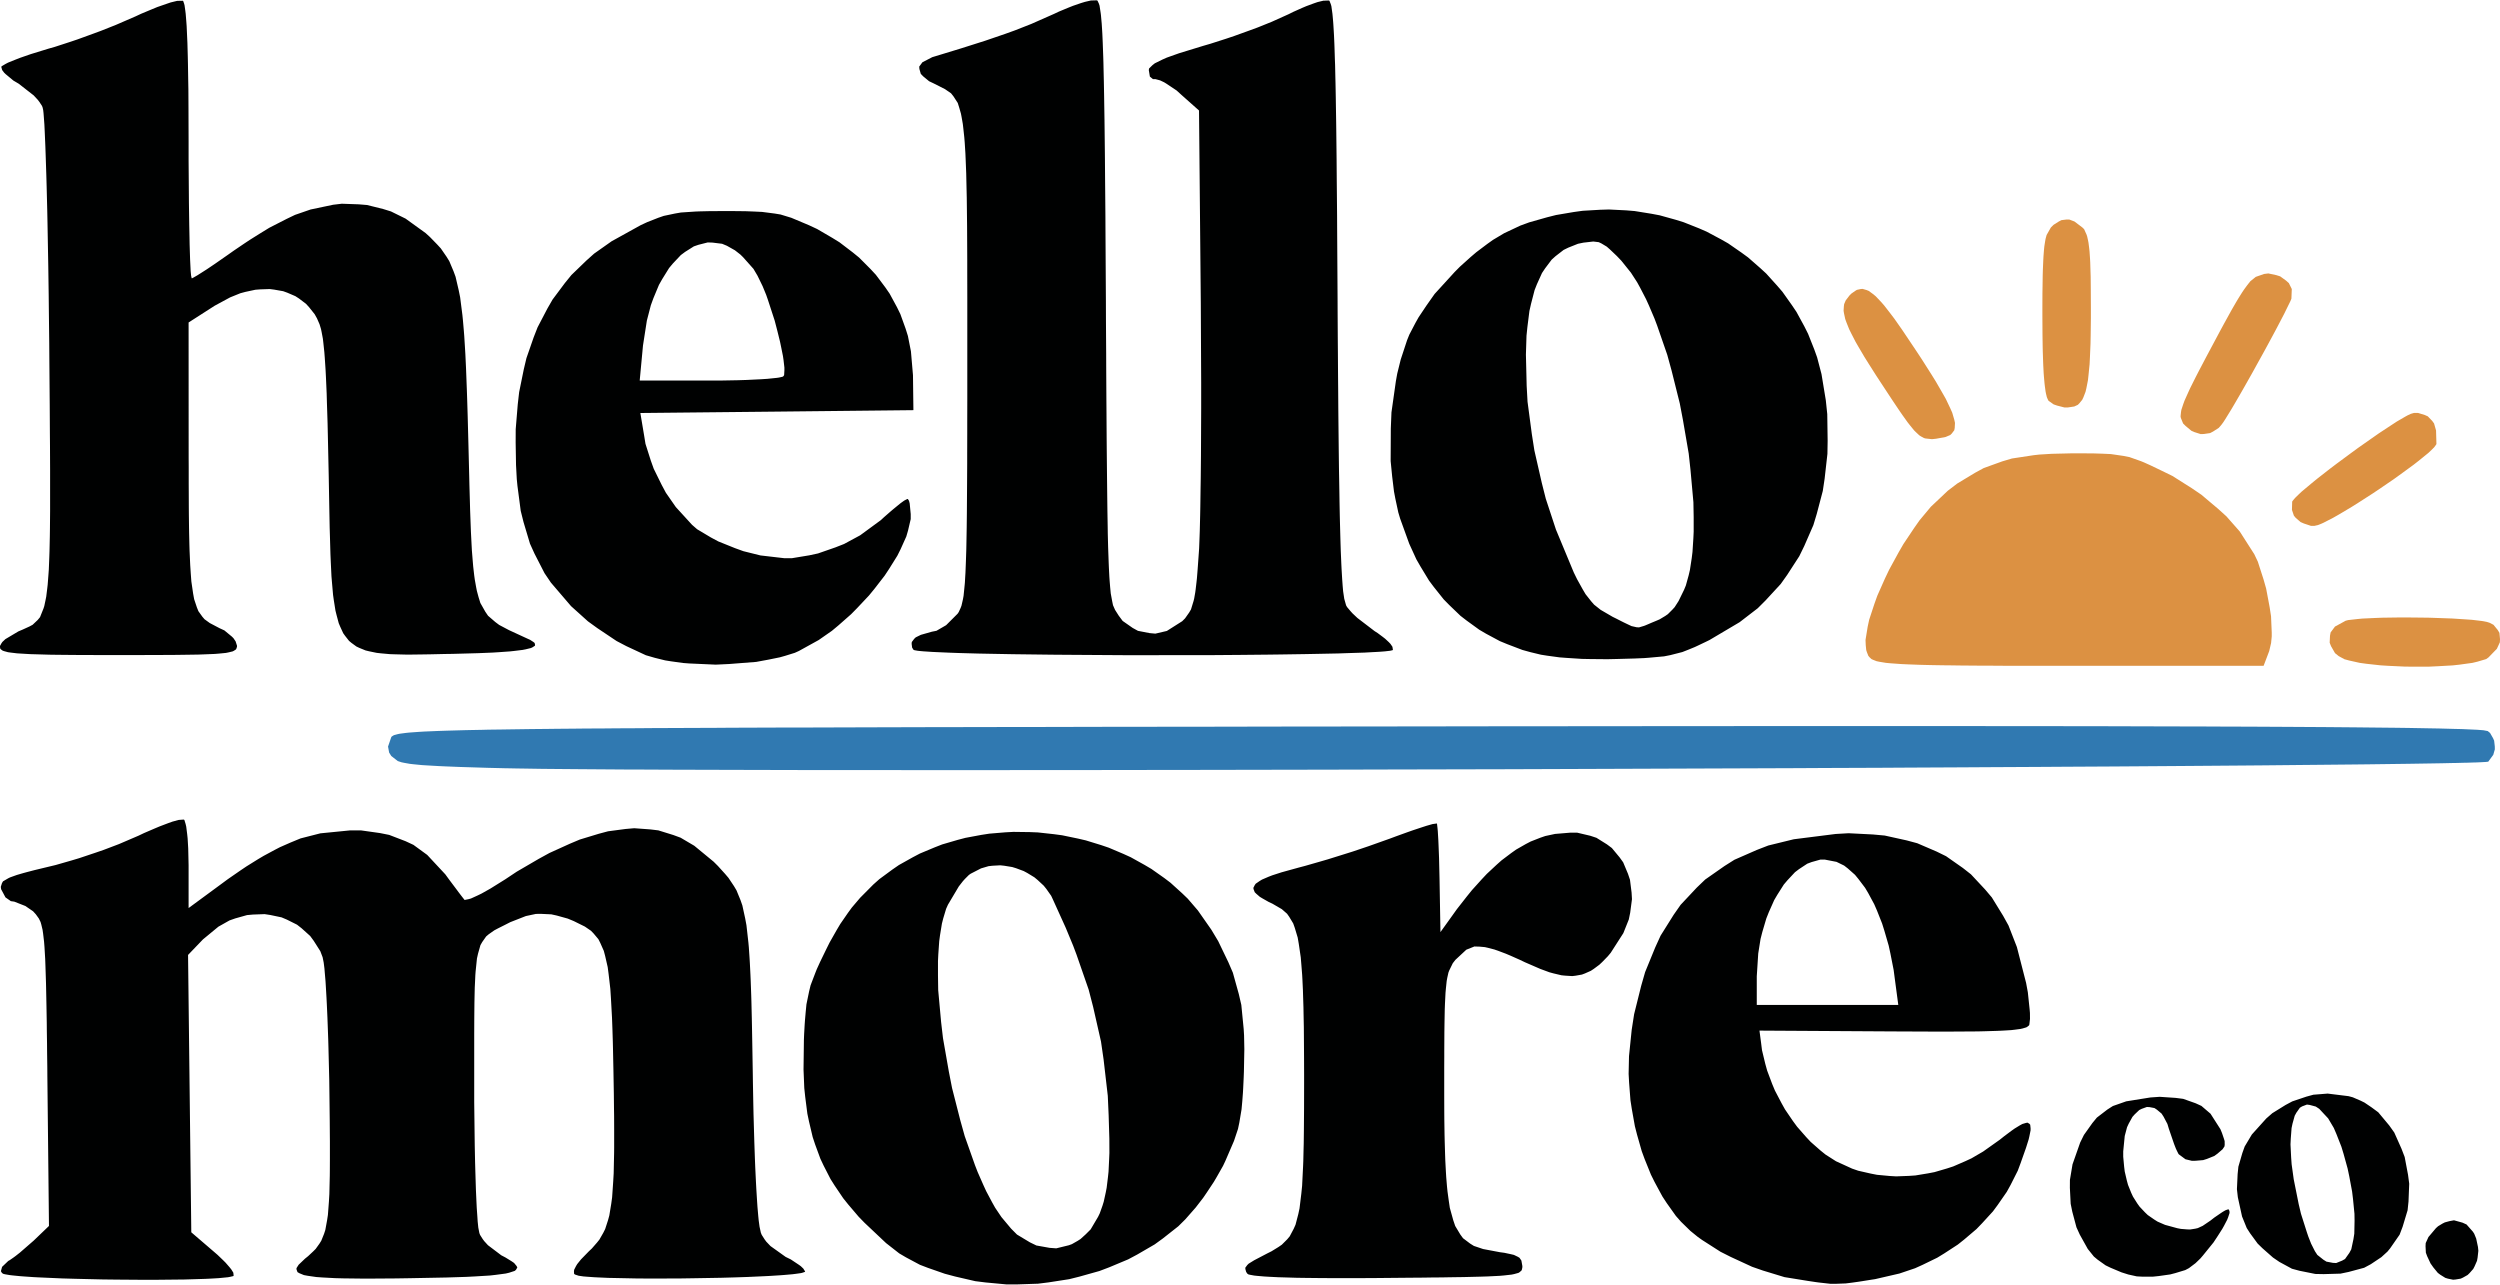
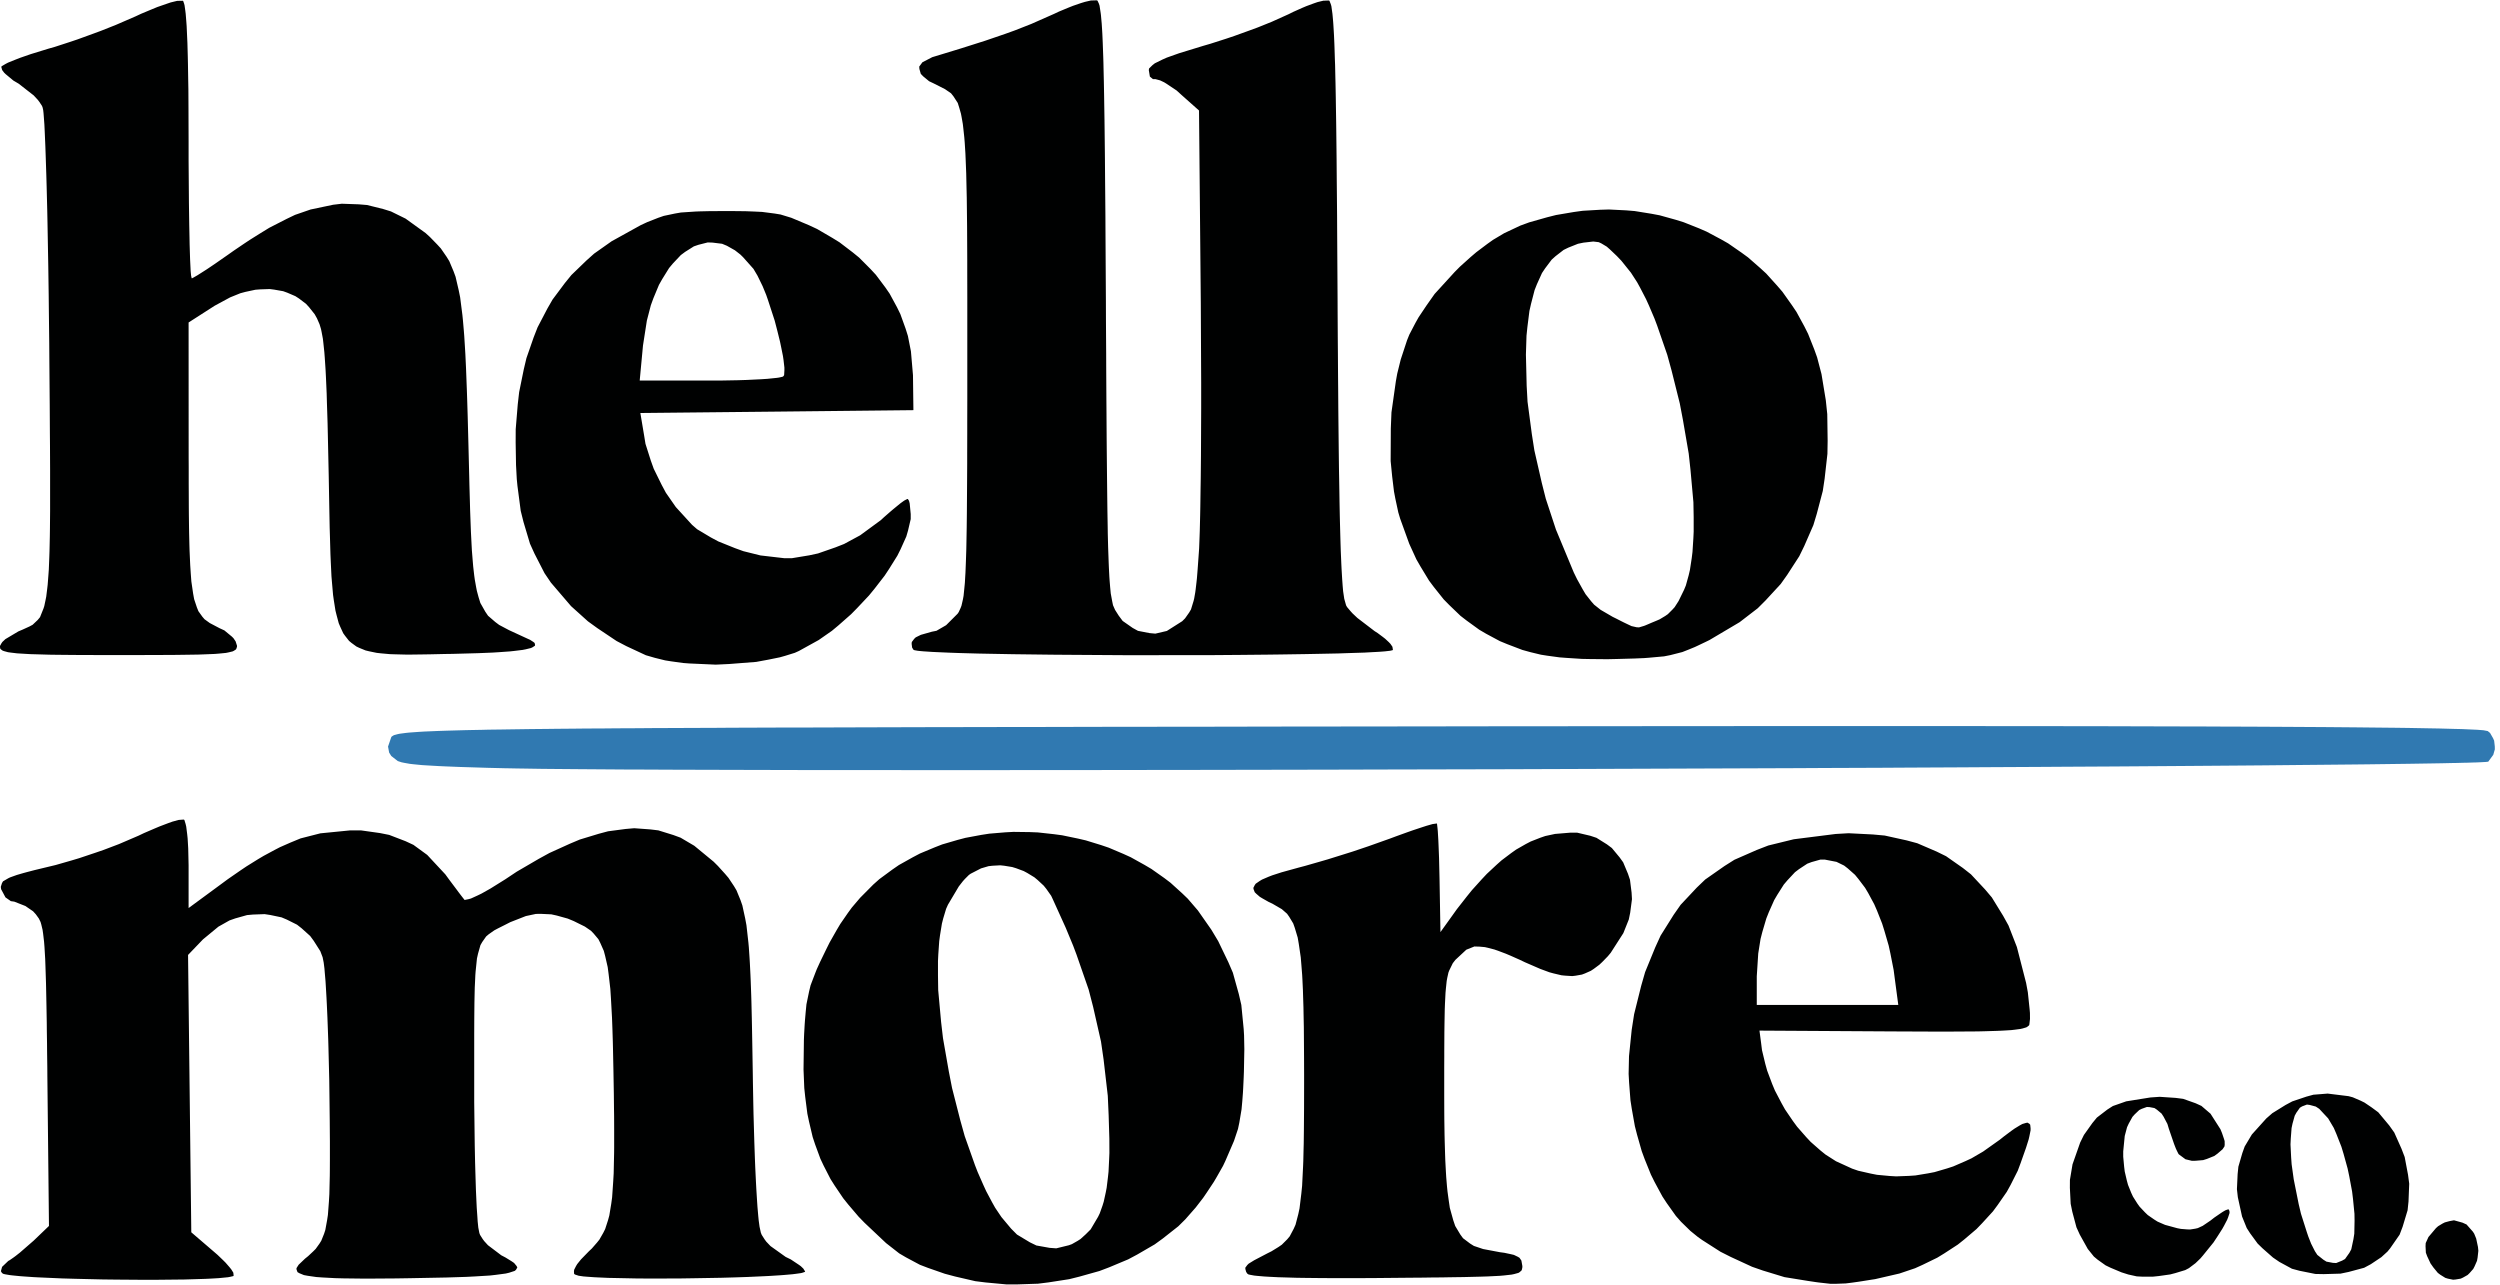
<svg xmlns="http://www.w3.org/2000/svg" viewBox="0 0 1584.268 813.842" height="814px" width="1584px">
  <g id="831aa109-f9a0-44a5-9556-27a7e47ea356">
    <g style="">
      <g id="831aa109-f9a0-44a5-9556-27a7e47ea356-child-0">
        <path stroke-linecap="round" d="M 192.10 155.89 L 193.60 155.95 L 196.60 156.28 L 198.09 156.48 L 201.03 157.09 L 202.49 157.43 L 205.35 158.31 L 206.76 158.79 L 209.49 159.95 L 210.83 160.56 L 213.40 161.99 L 214.67 162.74 L 217.05 164.42 L 218.21 165.30 L 220.36 167.25 L 221.40 168.25 L 223.29 170.45 L 225.79 174.03 L 227.06 176.15 L 228.94 180.06 L 229.78 182.01 L 230.88 185.97 L 231.35 188.00 L 231.79 192.50 L 231.86 193.68 L 231.91 196.22 L 231.83 200.38 L 231.79 201.47 L 231.70 203.38 L 231.65 204.29 L 231.53 205.88 L 231.39 207.41 L 230.98 209.86 L 230.73 211.04 L 229.99 213.26 L 228.38 217.00 L 227.96 217.89 L 226.84 219.87 L 226.26 220.86 L 224.93 222.87 L 224.26 223.85 L 222.88 225.64 L 220.95 227.84 L 219.66 229.12 L 216.77 231.40 L 215.27 232.49 L 212.02 234.38 L 210.35 235.27 L 206.82 236.75 L 205.03 237.43 L 201.29 238.48 L 199.41 238.95 L 195.55 239.55 L 193.62 239.79 L 189.72 239.92 L 187.77 239.92 L 183.90 239.56 L 181.98 239.32 L 178.23 238.45 L 176.32 237.94 L 173.20 236.85 L 171.71 236.28 L 169.13 234.90 L 167.87 234.16 L 165.42 232.24 L 161.45 228.49 L 160.35 227.36 L 158.41 225.08 L 157.48 223.92 L 155.88 221.55 L 155.12 220.35 L 153.84 217.85 L 153.24 216.58 L 152.26 213.91 L 151.81 212.55 L 151.13 209.67 L 150.82 208.20 L 150.42 205.06 L 150.25 203.45 L 150.11 200.01 L 150.18 194.47 L 150.22 193.45 L 150.32 191.67 L 150.38 190.82 L 150.51 189.33 L 150.65 187.89 L 151.14 185.51 L 151.42 184.35 L 152.32 181.99 L 152.57 181.36 L 153.19 180.00 L 154.31 177.69 L 154.94 176.42 L 156.26 174.09 L 156.93 172.96 L 158.35 170.90 L 159.08 169.90 L 160.62 168.09 L 163.06 165.63 L 164.18 164.63 L 166.58 162.86 L 167.81 162.01 L 170.40 160.56 L 171.71 159.87 L 174.46 158.72 L 175.84 158.18 L 178.71 157.34 L 180.15 156.96 L 183.10 156.41 L 184.58 156.18 L 187.58 155.93 L 189.08 155.85 M 348.55 156.33 L 350.74 156.53 L 354.81 157.43 L 356.78 157.96 L 360.38 159.51 L 362.13 160.37 L 365.25 162.56 L 366.75 163.74 L 369.37 166.55 L 370.62 168.03 L 372.72 171.45 L 373.71 173.24 L 375.27 177.25 L 376.98 183.92 L 377.30 185.65 L 377.63 188.79 L 377.69 189.49 L 377.70 190.60 L 377.58 191.65 L 377.52 191.80 L 377.21 192.05 L 377.01 192.17 L 376.33 192.37 L 375.94 192.46 L 374.81 192.61 L 374.18 192.68 L 372.49 192.78 L 371.56 192.82 L 369.22 192.89 L 367.96 192.92 L 364.86 192.94 L 363.21 192.95 L 359.26 192.95 L 352.27 192.92 L 327.50 192.77 L 327.81 195.13 L 327.97 196.41 L 328.58 198.95 L 328.93 200.21 L 329.86 202.69 L 330.37 203.91 L 331.60 206.26 L 332.24 207.41 L 333.71 209.57 L 334.48 210.62 L 336.15 212.53 L 337.00 213.44 L 338.83 215.05 L 339.76 215.80 L 341.70 217.04 L 344.69 218.41 L 345.82 218.80 L 348.14 219.33 L 349.31 219.56 L 351.67 219.78 L 352.86 219.85 L 355.24 219.76 L 356.43 219.68 L 358.79 219.29 L 359.98 219.06 L 362.30 218.38 L 363.46 218.00 L 365.72 217.02 L 366.84 216.50 L 369.00 215.24 L 372.11 213.03 L 372.90 212.40 L 374.22 211.41 L 374.84 210.97 L 375.82 210.37 L 376.28 210.12 L 376.95 209.92 L 377.24 209.87 L 377.60 210.09 L 377.74 210.26 L 377.81 210.91 L 377.81 211.29 L 377.59 212.39 L 377.45 212.99 L 376.96 214.55 L 375.95 217.41 L 375.43 218.80 L 374.10 221.44 L 373.39 222.73 L 371.70 225.17 L 370.82 226.36 L 368.81 228.56 L 367.77 229.64 L 365.49 231.58 L 364.31 232.52 L 361.78 234.17 L 360.49 234.96 L 357.76 236.29 L 356.37 236.92 L 353.47 237.90 L 348.97 238.94 L 348.06 239.08 L 346.56 239.32 L 345.85 239.43 L 344.64 239.60 L 343.50 239.74 L 341.63 239.81 L 340.68 239.81 L 338.54 239.57 L 337.94 239.49 L 336.54 239.28 L 335.79 239.16 L 334.00 238.87 L 332.15 238.57 L 328.15 237.35 L 326.14 236.65 L 322.18 234.82 L 320.26 233.85 L 316.86 231.67 L 316.07 231.11 L 314.68 229.98 L 312.94 228.28 L 311.99 227.20 L 310.29 224.81 L 309.48 223.57 L 308.04 220.90 L 307.36 219.53 L 306.19 216.63 L 305.65 215.16 L 304.78 212.09 L 304.38 210.53 L 303.81 207.33 L 303.56 205.72 L 303.31 202.45 L 303.22 200.81 L 303.29 197.52 L 303.79 192.62 L 304.24 189.72 L 305.55 184.45 L 306.28 181.90 L 308.15 177.33 L 309.15 175.13 L 311.58 171.25 L 312.87 169.40 L 315.86 166.21 L 317.43 164.70 L 321.00 162.20 L 322.85 161.03 L 327.00 159.21 L 329.14 158.38 L 333.87 157.22 L 341.63 156.24 L 344.04 156.10 M 35.22 153.64 L 35.45 154.40 L 35.56 154.87 L 35.74 156.29 L 35.82 157.06 L 35.93 158.93 L 36.00 162.06 L 36.00 170.00 L 42.03 165.56 L 43.26 164.65 L 45.57 163.05 L 46.71 162.28 L 48.86 160.94 L 49.92 160.31 L 51.94 159.22 L 52.94 158.70 L 54.87 157.85 L 56.78 157.06 L 60.45 156.12 L 66.00 155.57 L 67.97 155.57 L 71.52 156.07 L 73.22 156.41 L 76.26 157.58 L 77.72 158.26 L 80.28 160.13 L 83.64 163.74 L 84.39 164.77 L 85.80 166.65 L 86.11 167.07 L 86.62 167.74 L 87.12 168.38 L 87.22 168.50 L 87.95 168.35 L 88.39 168.23 L 89.66 167.65 L 90.36 167.31 L 92.01 166.38 L 94.75 164.67 L 96.90 163.24 L 100.96 160.87 L 102.96 159.77 L 106.75 158.05 L 108.60 157.27 L 112.12 156.20 L 113.84 155.74 L 117.09 155.31 L 118.69 155.17 L 121.69 155.39 L 123.17 155.57 L 125.94 156.43 L 127.30 156.93 L 129.84 158.43 L 133.43 161.39 L 134.23 162.19 L 135.56 163.66 L 136.18 164.39 L 137.20 165.92 L 137.67 166.71 L 138.42 168.54 L 138.76 169.52 L 139.28 171.91 L 139.52 173.20 L 139.88 176.41 L 139.96 177.28 L 140.09 179.21 L 140.15 180.21 L 140.26 182.42 L 140.31 183.57 L 140.40 186.11 L 140.44 187.43 L 140.51 190.33 L 140.54 191.82 L 140.60 195.10 L 140.69 200.50 L 140.72 202.54 L 140.79 206.39 L 140.83 208.28 L 140.93 211.79 L 140.98 213.51 L 141.09 216.65 L 141.15 218.16 L 141.28 220.88 L 141.35 222.18 L 141.49 224.43 L 141.56 225.49 L 141.71 227.23 L 141.79 228.03 L 141.95 229.21 L 142.19 230.31 L 142.35 230.71 L 142.89 231.56 L 143.20 231.98 L 143.98 232.80 L 146.79 234.81 L 147.75 235.28 L 149.28 236.30 L 149.61 236.54 L 150.07 236.98 L 150.39 237.50 L 150.40 237.58 L 149.95 237.74 L 149.65 237.82 L 148.65 237.96 L 148.09 238.03 L 146.62 238.16 L 145.83 238.22 L 143.96 238.34 L 142.99 238.39 L 140.81 238.49 L 139.69 238.54 L 137.29 238.62 L 134.84 238.69 L 129.58 238.78 L 126.95 238.82 L 121.81 238.83 L 119.32 238.82 L 114.93 238.73 L 113.91 238.71 L 112.13 238.63 L 111.28 238.59 L 109.90 238.49 L 109.27 238.44 L 108.38 238.31 L 107.68 238.08 L 107.53 237.93 L 107.51 237.45 L 107.55 237.19 L 107.90 236.50 L 108.12 236.14 L 108.82 235.27 L 110.26 233.79 L 110.83 233.25 L 111.78 232.16 L 112.23 231.60 L 112.96 230.32 L 113.30 229.64 L 113.83 228.00 L 114.07 227.12 L 114.43 224.93 L 114.59 223.76 L 114.79 220.85 L 114.88 219.30 L 114.96 215.50 L 114.97 214.49 L 114.97 212.26 L 114.97 211.12 L 114.96 208.61 L 114.94 207.32 L 114.91 204.50 L 114.83 199.92 L 114.80 198.54 L 114.75 196.02 L 114.72 194.79 L 114.65 192.54 L 114.57 190.36 L 114.37 186.73 L 114.26 185.03 L 113.94 182.26 L 113.77 180.97 L 113.30 178.91 L 113.05 177.96 L 112.39 176.47 L 112.04 175.78 L 111.15 174.72 L 110.68 174.23 L 109.53 173.44 L 107.47 172.42 L 106.36 171.96 L 104.31 171.39 L 103.31 171.17 L 101.40 171.08 L 100.45 171.09 L 98.58 171.49 L 95.70 172.62 L 94.82 173.07 L 93.39 173.79 L 92.73 174.14 L 91.68 174.88 L 91.21 175.28 L 90.49 176.31 L 90.16 176.88 L 89.71 178.47 L 89.51 179.36 L 89.26 181.78 L 89.21 182.45 L 89.14 183.99 L 89.10 184.79 L 89.06 186.63 L 89.04 187.59 L 89.02 189.76 L 89.01 190.89 L 89.00 193.43 L 89.00 194.75 L 89.00 197.69 L 89.00 202.59 L 89.00 206.07 L 89.08 212.60 L 89.10 214.18 L 89.16 217.13 L 89.20 218.57 L 89.28 221.18 L 89.32 222.44 L 89.42 224.65 L 89.47 225.69 L 89.59 227.41 L 89.64 228.21 L 89.76 229.37 L 89.96 230.39 L 90.09 230.73 L 90.57 231.49 L 90.85 231.87 L 91.55 232.64 L 94.02 234.51 L 94.80 234.92 L 95.92 235.61 L 96.40 235.94 L 96.86 236.50 L 97.00 236.77 L 96.75 237.21 L 96.52 237.41 L 95.48 237.75 L 94.85 237.90 L 92.97 238.15 L 91.91 238.27 L 89.11 238.44 L 87.59 238.52 L 83.82 238.64 L 76.99 238.77 L 74.44 238.81 L 70.12 238.84 L 68.09 238.84 L 64.77 238.80 L 63.22 238.76 L 60.80 238.63 L 59.69 238.55 L 58.10 238.32 L 57.40 238.19 L 56.55 237.84 L 56.21 237.64 L 56.03 237.16 L 56.02 236.90 L 56.42 236.27 L 57.60 235.14 L 58.18 234.67 L 59.13 233.78 L 59.58 233.33 L 60.29 232.34 L 60.62 231.81 L 61.14 230.52 L 61.37 229.81 L 61.70 228.00 L 61.85 227.02 L 62.04 224.51 L 62.12 223.15 L 62.20 219.73 L 62.21 218.81 L 62.22 216.77 L 62.22 215.71 L 62.22 213.37 L 62.21 212.17 L 62.19 209.51 L 62.14 205.14 L 62.10 201.92 L 61.95 195.86 L 61.91 194.39 L 61.81 191.65 L 61.76 190.31 L 61.65 187.86 L 61.59 186.68 L 61.47 184.61 L 61.41 183.63 L 61.27 182.00 L 61.21 181.25 L 61.07 180.14 L 60.87 179.14 L 60.44 178.01 L 59.22 176.09 L 58.56 175.19 L 56.96 173.75 L 56.12 173.09 L 54.22 172.14 L 53.25 171.73 L 51.16 171.29 L 50.11 171.13 L 47.93 171.21 L 46.84 171.31 L 44.67 171.92 L 43.59 172.30 L 41.53 173.46 L 38.66 175.83 L 35.90 178.71 L 36.50 230.24 L 40.78 233.92 L 41.37 234.43 L 42.39 235.41 L 42.86 235.88 L 43.60 236.73 L 43.92 237.13 L 44.30 237.74 L 44.36 238.30 L 44.28 238.38 L 43.68 238.52 L 43.31 238.59 L 42.18 238.70 L 41.56 238.76 L 39.99 238.85 L 39.16 238.89 L 37.22 238.95 L 35.21 239.01 L 30.41 239.06 L 27.94 239.07 L 22.70 239.03 L 20.07 239.00 L 15.00 238.88 L 12.54 238.81 L 8.26 238.62 L 7.27 238.57 L 5.54 238.45 L 4.73 238.39 L 3.41 238.26 L 2.81 238.19 L 1.99 238.05 L 1.64 237.97 L 1.38 237.81 L 1.17 237.47 L 1.39 236.66 L 2.54 235.56 L 2.80 235.42 L 3.49 234.94 L 3.86 234.67 L 4.70 234.01 L 7.26 231.78 L 10.09 229.06 L 9.79 201.14 L 9.78 199.54 L 9.74 196.61 L 9.73 195.19 L 9.69 192.59 L 9.68 191.33 L 9.64 189.04 L 9.62 187.93 L 9.58 185.93 L 9.54 184.00 L 9.44 180.92 L 9.39 179.49 L 9.26 177.27 L 9.18 176.25 L 9.00 174.73 L 8.90 174.04 L 8.66 173.04 L 8.53 172.59 L 8.21 171.94 L 7.65 171.16 L 7.14 170.60 L 5.71 169.62 L 3.65 168.81 L 3.02 168.72 L 2.02 168.02 L 1.21 166.50 L 1.15 166.06 L 1.37 165.37 L 1.56 165.04 L 2.55 164.46 L 2.86 164.31 L 3.69 164.01 L 4.14 163.85 L 5.27 163.52 L 5.89 163.35 L 7.38 162.96 L 10.07 162.31 L 11.32 162.01 L 14.21 161.18 L 15.68 160.74 L 18.72 159.72 L 20.23 159.20 L 23.07 158.12 L 26.70 156.56 L 27.73 156.07 L 29.68 155.23 L 30.63 154.83 L 32.26 154.21 L 33.02 153.94 L 34.16 153.63 L 35.10 153.56 M 457.96 228.45 L 458.71 228.79 L 459.88 230.12 L 460.13 230.50 L 460.50 231.41 L 460.83 232.97 L 460.90 233.68 L 460.76 234.94 L 460.65 235.54 L 460.20 236.57 L 459.95 237.05 L 459.27 237.82 L 458.91 238.17 L 458.06 238.65 L 457.63 238.85 L 456.68 239.01 L 456.21 239.05 L 455.24 238.85 L 454.76 238.70 L 453.83 238.12 L 453.38 237.78 L 452.56 236.78 L 452.03 236.03 L 451.40 234.68 L 451.16 234.03 L 451.10 232.83 L 451.13 232.24 L 451.64 231.12 L 453.03 229.47 L 453.43 229.11 L 454.26 228.61 L 454.68 228.40 L 455.53 228.17 L 456.38 228.01 M 267.66 154.33 L 267.76 155.20 L 267.81 155.74 L 267.91 157.44 L 267.95 158.37 L 268.04 160.67 L 268.13 164.55 L 268.30 174.47 L 270.40 171.54 L 271.35 170.21 L 273.22 167.82 L 274.15 166.67 L 275.99 164.63 L 276.91 163.65 L 278.73 161.95 L 279.64 161.14 L 281.44 159.78 L 282.34 159.14 L 284.14 158.11 L 285.04 157.64 L 286.85 156.93 L 287.75 156.62 L 289.57 156.23 L 292.33 156.00 L 293.69 156.00 L 296.10 156.57 L 297.25 156.95 L 299.20 158.17 L 300.11 158.85 L 301.55 160.59 L 302.21 161.51 L 303.10 163.64 L 303.47 164.74 L 303.77 167.13 L 303.84 168.35 L 303.51 170.87 L 303.25 172.13 L 302.24 174.66 L 299.90 178.31 L 299.36 178.96 L 298.32 180.03 L 297.79 180.53 L 296.74 181.31 L 296.21 181.66 L 295.11 182.15 L 294.55 182.36 L 293.37 182.57 L 292.76 182.64 L 291.44 182.56 L 290.76 182.49 L 289.28 182.14 L 288.51 181.93 L 286.81 181.30 L 283.98 180.07 L 282.99 179.60 L 281.26 178.83 L 280.43 178.48 L 279.00 177.94 L 278.31 177.70 L 277.12 177.39 L 276.55 177.26 L 275.56 177.17 L 274.60 177.14 L 273.10 177.74 L 271.07 179.63 L 270.59 180.25 L 269.93 181.60 L 269.78 181.99 L 269.56 182.99 L 269.46 183.54 L 269.31 184.97 L 269.24 185.75 L 269.14 187.75 L 269.10 188.83 L 269.05 191.56 L 269.03 193.02 L 269.01 196.62 L 269.01 197.58 L 269.00 199.70 L 269.00 203.17 L 269.00 204.82 L 269.01 207.86 L 269.02 209.33 L 269.06 212.03 L 269.09 213.34 L 269.16 215.72 L 269.20 216.88 L 269.31 218.96 L 269.37 219.97 L 269.52 221.78 L 269.61 222.65 L 269.82 224.20 L 270.04 225.70 L 270.68 228.01 L 271.04 229.07 L 271.98 230.64 L 272.49 231.34 L 273.80 232.33 L 274.50 232.77 L 276.22 233.35 L 279.34 233.94 L 280.16 234.05 L 281.38 234.31 L 281.93 234.44 L 282.66 234.79 L 282.97 234.98 L 283.32 235.49 L 283.50 236.50 L 283.50 236.74 L 283.42 237.14 L 283.35 237.33 L 283.00 237.64 L 282.78 237.78 L 281.98 238.00 L 281.50 238.10 L 280.07 238.26 L 279.26 238.33 L 277.02 238.44 L 275.78 238.48 L 272.55 238.56 L 271.68 238.57 L 269.70 238.60 L 268.68 238.62 L 266.40 238.64 L 265.22 238.66 L 262.61 238.68 L 258.29 238.72 L 256.22 238.74 L 252.44 238.76 L 250.61 238.76 L 247.32 238.75 L 245.74 238.74 L 242.94 238.71 L 241.61 238.69 L 239.31 238.62 L 238.23 238.59 L 236.44 238.50 L 235.61 238.45 L 234.33 238.34 L 233.75 238.28 L 232.99 238.14 L 232.68 238.07 L 232.44 237.90 L 232.24 237.58 L 232.10 237.07 L 232.09 236.82 L 232.45 236.33 L 232.71 236.07 L 233.73 235.44 L 236.17 234.16 L 236.95 233.77 L 238.25 232.97 L 238.87 232.54 L 239.87 231.54 L 240.33 230.99 L 241.07 229.59 L 241.41 228.83 L 241.92 226.87 L 242.15 225.80 L 242.48 223.09 L 242.63 221.62 L 242.81 217.98 L 242.85 217.00 L 242.90 214.84 L 242.93 213.73 L 242.96 211.27 L 242.97 210.01 L 242.99 207.23 L 243.00 202.69 L 243.00 200.99 L 242.99 197.85 L 242.98 196.33 L 242.96 193.53 L 242.95 192.17 L 242.90 189.69 L 242.88 188.49 L 242.81 186.31 L 242.78 185.25 L 242.69 183.34 L 242.64 182.42 L 242.51 180.76 L 242.38 179.17 L 242.01 176.64 L 241.81 175.48 L 241.27 173.68 L 240.98 172.86 L 240.24 171.63 L 239.84 171.06 L 238.87 170.21 L 237.12 169.19 L 236.40 168.85 L 235.29 168.22 L 234.79 167.92 L 234.12 167.34 L 233.84 167.06 L 233.63 166.52 L 233.58 166.26 L 233.84 165.74 L 234.02 165.48 L 234.76 164.97 L 235.19 164.71 L 236.42 164.18 L 237.09 163.92 L 238.82 163.36 L 242.00 162.48 L 243.17 162.17 L 245.96 161.37 L 247.40 160.95 L 250.47 159.99 L 252.00 159.51 L 254.96 158.51 L 258.89 157.11 L 260.04 156.68 L 262.17 155.91 L 263.19 155.55 L 264.91 154.98 L 265.71 154.72 L 266.83 154.40 L 267.62 154.29 M 404.73 205.27 L 406.13 205.45 L 408.44 206.27 L 409.51 206.76 L 411.20 208.21 L 413.04 211.09 L 413.33 211.80 L 413.68 212.83 L 413.82 213.29 L 413.83 213.97 L 413.79 214.28 L 413.44 214.81 L 412.49 215.63 L 411.90 216.06 L 410.53 216.61 L 409.83 216.83 L 408.42 216.95 L 407.74 216.96 L 406.55 216.67 L 405.31 215.75 L 405.20 215.58 L 404.91 214.99 L 404.76 214.66 L 404.44 213.84 L 403.47 211.01 L 403.20 210.11 L 402.50 208.78 L 402.12 208.19 L 401.25 207.46 L 400.80 207.16 L 399.86 206.98 L 399.38 206.96 L 398.44 207.30 L 397.97 207.53 L 397.12 208.34 L 396.71 208.80 L 396.02 210.05 L 395.71 210.72 L 395.28 212.35 L 395.00 215.20 L 395.00 216.20 L 395.17 218.05 L 395.28 218.95 L 395.67 220.62 L 395.89 221.43 L 396.48 222.90 L 396.81 223.61 L 397.61 224.88 L 398.04 225.48 L 399.04 226.54 L 399.56 227.04 L 400.76 227.87 L 401.38 228.26 L 402.76 228.86 L 405.03 229.48 L 405.71 229.61 L 406.85 229.70 L 407.40 229.72 L 408.37 229.57 L 408.84 229.46 L 409.75 229.04 L 411.18 228.07 L 411.91 227.50 L 413.21 226.61 L 413.50 226.42 L 413.95 226.16 L 414.38 226.00 L 414.61 226.00 L 414.73 226.40 L 414.73 226.66 L 414.46 227.48 L 414.28 227.93 L 413.70 229.04 L 413.38 229.61 L 412.58 230.87 L 411.75 232.13 L 409.80 234.54 L 409.33 235.09 L 408.41 235.98 L 407.19 236.90 L 406.51 237.26 L 404.67 237.82 L 403.71 238.07 L 401.59 238.37 L 400.53 238.48 L 398.49 238.48 L 397.52 238.43 L 395.94 238.08 L 394.68 237.68 L 392.66 236.83 L 391.73 236.38 L 390.24 235.32 L 389.55 234.74 L 388.42 233.33 L 386.94 230.67 L 386.32 229.31 L 385.55 226.42 L 385.25 224.95 L 385.10 221.98 L 385.11 220.50 L 385.59 217.62 L 387.01 213.57 L 387.71 212.15 L 389.28 209.94 L 390.11 208.93 L 392.05 207.44 L 393.08 206.78 L 395.56 205.91 L 400.04 205.19 L 401.77 205.07 M 436.82 204.95 L 437.60 205.16 L 439.06 205.79 L 439.77 206.14 L 441.07 207.02 L 442.33 207.95 L 444.37 210.40 L 445.30 211.71 L 446.64 214.72 L 447.23 216.26 L 447.85 219.55 L 448.07 221.21 L 447.94 224.51 L 447.77 226.15 L 446.85 229.20 L 446.29 230.68 L 444.53 233.22 L 444.04 233.82 L 442.90 234.86 L 440.94 236.17 L 439.71 236.83 L 436.81 237.61 L 435.32 237.92 L 432.20 238.01 L 430.65 237.98 L 427.72 237.39 L 426.31 237.01 L 423.99 235.75 L 422.79 234.93 L 420.84 233.21 L 419.94 232.33 L 418.55 230.43 L 417.92 229.45 L 417.05 227.30 L 416.27 223.73 L 416.10 222.23 L 416.23 219.42 L 416.37 218.05 L 417.10 215.53 L 417.54 214.30 L 418.87 212.07 L 421.55 209.09 L 422.67 208.11 L 425.12 206.59 L 426.37 205.92 L 428.98 205.04 L 430.29 204.68 L 432.94 204.47 M 428.19 206.85 L 427.78 207.10 L 427.12 208.04 L 426.82 208.59 L 426.41 210.07 L 426.24 210.88 L 426.09 212.86 L 426.04 213.91 L 426.16 216.33 L 426.25 217.59 L 426.64 220.40 L 427.56 225.00 L 427.98 226.78 L 429.08 230.24 L 429.35 231.04 L 429.87 232.36 L 430.57 233.75 L 431.02 234.44 L 432.14 235.33 L 432.71 235.69 L 433.92 235.92 L 434.52 235.95 L 435.63 235.50 L 436.16 235.20 L 436.96 234.07 L 437.32 233.40 L 437.72 231.52 L 437.88 230.50 L 437.93 228.07 L 437.91 226.80 L 437.64 224.05 L 437.47 222.65 L 436.94 219.81 L 436.64 218.39 L 435.89 215.67 L 435.49 214.35 L 434.56 211.98 L 434.08 210.86 L 433.03 209.08 L 431.37 207.30 L 430.73 206.88 L 429.61 206.58 L 429.09 206.51 M 185.16 162.14 L 184.44 162.22 L 183.05 162.63 L 181.11 163.63 L 180.79 163.86 L 180.06 164.59 L 179.69 165.00 L 178.92 165.99 L 176.91 169.38 L 176.57 170.14 L 176.03 171.94 L 175.79 172.89 L 175.44 175.04 L 175.29 176.15 L 175.12 178.59 L 175.06 179.84 L 175.06 182.51 L 175.10 185.24 L 175.64 191.17 L 175.99 194.18 L 177.07 200.35 L 177.67 203.43 L 179.20 209.43 L 180.02 212.37 L 181.92 217.75 L 182.42 219.04 L 183.47 221.43 L 184.00 222.59 L 185.11 224.68 L 185.67 225.68 L 186.84 227.42 L 188.63 229.56 L 189.72 230.66 L 192.11 232.10 L 193.32 232.69 L 195.78 233.13 L 197.01 233.22 L 199.34 232.65 L 199.91 232.44 L 200.98 231.83 L 201.51 231.49 L 202.48 230.61 L 203.39 229.70 L 204.77 227.36 L 205.08 226.72 L 205.59 225.29 L 205.82 224.54 L 206.19 222.85 L 206.36 221.97 L 206.60 220.00 L 206.71 218.97 L 206.82 216.69 L 206.87 215.50 L 206.86 212.87 L 206.73 208.50 L 206.57 204.88 L 205.79 198.12 L 205.31 194.80 L 203.85 188.36 L 203.02 185.15 L 200.77 178.66 L 200.15 177.01 L 198.76 173.65 L 196.41 168.46 L 196.07 167.73 L 195.17 166.45 L 194.68 165.84 L 193.55 164.79 L 192.95 164.29 L 191.64 163.49 L 190.97 163.13 L 189.55 162.60 L 188.83 162.38 L 187.36 162.14 L 186.62 162.06 M 338.80 161.00 L 337.17 161.46 L 336.37 161.76 L 334.84 162.77 L 334.09 163.34 L 332.70 164.83 L 332.02 165.63 L 330.81 167.54 L 330.23 168.53 L 329.23 170.78 L 328.77 171.94 L 328.03 174.45 L 327.70 175.74 L 327.27 178.45 L 327.00 182.68 L 327.00 188.00 L 353.26 188.00 L 352.61 183.12 L 352.40 181.51 L 351.80 178.46 L 351.48 176.98 L 350.68 174.22 L 350.26 172.88 L 349.30 170.45 L 348.79 169.28 L 347.68 167.22 L 347.10 166.24 L 345.86 164.60 L 345.23 163.83 L 343.89 162.64 L 343.21 162.11 L 341.80 161.42 L 339.63 161.00 M 138.47 40.53 L 139.37 40.54 L 140.93 40.60 L 142.42 40.67 L 144.74 40.97 L 145.84 41.15 L 147.84 41.76 L 151.12 43.14 L 152.64 43.85 L 155.43 45.48 L 156.79 46.32 L 159.24 48.19 L 160.43 49.16 L 162.53 51.27 L 163.53 52.35 L 165.27 54.67 L 166.09 55.86 L 167.45 58.37 L 168.08 59.66 L 169.05 62.35 L 169.48 63.72 L 170.04 66.57 L 170.42 71.00 L 170.50 77.50 L 145.17 77.77 L 119.83 78.03 L 120.54 82.27 L 120.78 83.75 L 121.76 86.84 L 122.31 88.38 L 123.79 91.39 L 124.57 92.85 L 126.41 95.50 L 129.42 98.80 L 130.36 99.62 L 132.92 101.15 L 134.28 101.88 L 137.38 103.13 L 138.95 103.70 L 142.12 104.49 L 146.50 105.00 L 147.98 105.00 L 151.18 104.47 L 152.80 104.12 L 156.04 102.99 L 157.64 102.36 L 160.62 100.75 L 164.46 97.93 L 165.04 97.39 L 166.16 96.41 L 166.71 95.94 L 167.66 95.16 L 168.10 94.80 L 168.78 94.31 L 169.36 94.00 L 169.45 94.00 L 169.61 94.22 L 169.69 94.36 L 169.81 94.82 L 170.00 96.80 L 170.00 97.74 L 169.50 99.88 L 169.18 100.98 L 168.12 103.34 L 167.52 104.54 L 165.98 107.01 L 165.16 108.25 L 163.25 110.72 L 162.25 111.94 L 160.06 114.27 L 158.94 115.41 L 156.57 117.50 L 155.37 118.50 L 152.92 120.21 L 149.25 122.24 L 148.50 122.58 L 146.67 123.15 L 145.71 123.42 L 143.55 123.86 L 141.33 124.27 L 136.34 124.66 L 133.83 124.78 L 128.91 124.56 L 127.72 124.47 L 125.51 124.16 L 124.44 123.99 L 122.54 123.52 L 120.85 123.03 L 117.23 121.34 L 115.42 120.39 L 111.84 117.99 L 110.10 116.73 L 106.97 113.91 L 103.24 109.55 L 102.05 107.79 L 100.19 104.16 L 99.35 102.31 L 98.15 98.29 L 97.63 96.21 L 97.02 91.54 L 96.90 90.31 L 96.76 87.70 L 96.69 83.50 L 96.70 81.04 L 97.08 76.42 L 97.34 74.15 L 98.20 69.91 L 98.69 67.84 L 100.03 63.98 L 100.76 62.11 L 102.57 58.64 L 103.54 56.95 L 105.83 53.88 L 107.04 52.39 L 109.81 49.71 L 111.25 48.42 L 114.49 46.13 L 119.88 43.14 L 121.10 42.57 L 123.16 41.76 L 124.17 41.41 L 126.26 40.97 L 127.36 40.78 L 130.07 40.60 L 130.82 40.57 L 132.53 40.53 L 135.50 40.51 L 136.59 40.51 M 302.76 40.38 L 304.34 40.51 L 307.44 41.01 L 308.98 41.30 L 311.96 42.13 L 313.44 42.59 L 316.28 43.72 L 317.68 44.33 L 320.36 45.76 L 321.68 46.51 L 324.16 48.23 L 325.38 49.12 L 327.64 51.10 L 328.75 52.12 L 330.77 54.36 L 331.76 55.51 L 333.51 57.98 L 334.36 59.24 L 335.83 61.94 L 336.52 63.32 L 337.67 66.22 L 338.20 67.70 L 339.01 70.80 L 339.81 75.66 L 340.08 78.24 L 340.15 83.19 L 340.11 85.62 L 339.59 90.24 L 339.25 92.51 L 338.13 96.77 L 337.50 98.86 L 335.81 102.74 L 334.89 104.63 L 332.64 108.11 L 331.44 109.80 L 328.64 112.84 L 327.17 114.31 L 323.82 116.89 L 318.22 120.21 L 317.46 120.58 L 316.14 121.21 L 315.50 121.51 L 314.33 121.99 L 313.19 122.44 L 310.96 123.01 L 309.80 123.24 L 306.93 123.50 L 306.14 123.56 L 304.29 123.64 L 301.04 123.73 L 299.28 123.77 L 296.08 123.74 L 294.54 123.71 L 291.76 123.53 L 290.42 123.43 L 288.07 123.11 L 286.94 122.93 L 285.00 122.46 L 283.51 122.05 L 280.71 120.98 L 279.33 120.41 L 276.76 119.03 L 275.50 118.29 L 273.16 116.59 L 272.02 115.71 L 269.93 113.70 L 268.91 112.66 L 267.07 110.35 L 266.18 109.16 L 264.60 106.55 L 263.83 105.21 L 262.51 102.32 L 260.83 97.67 L 260.48 96.50 L 259.93 93.94 L 259.68 92.62 L 259.34 89.81 L 259.06 86.96 L 259.09 80.92 L 259.21 77.91 L 260.03 72.11 L 260.28 70.72 L 260.93 68.09 L 262.11 64.50 L 262.53 63.46 L 263.65 61.31 L 264.25 60.24 L 265.70 58.07 L 267.22 55.91 L 270.94 51.83 L 271.91 50.85 L 273.93 49.03 L 274.95 48.16 L 277.02 46.60 L 278.06 45.86 L 280.12 44.63 L 283.11 43.22 L 284.77 42.61 L 288.08 41.67 L 289.74 41.25 L 293.04 40.69 L 294.69 40.46 L 297.94 40.27 L 299.57 40.22 M 204.66 1.42 L 204.92 1.98 L 205.04 2.35 L 205.25 3.71 L 205.30 4.11 L 205.39 5.11 L 205.44 5.64 L 205.52 6.92 L 205.56 7.59 L 205.63 9.18 L 205.66 10.02 L 205.73 11.94 L 205.76 12.95 L 205.81 15.25 L 205.84 16.45 L 205.89 19.15 L 205.91 20.55 L 205.96 23.68 L 205.98 25.30 L 206.02 28.89 L 206.04 30.75 L 206.07 34.82 L 206.09 36.92 L 206.13 41.52 L 206.14 43.88 L 206.17 49.02 L 206.22 57.38 L 206.23 60.79 L 206.27 67.00 L 206.28 70.00 L 206.31 75.44 L 206.33 78.07 L 206.36 82.79 L 206.38 85.06 L 206.42 89.12 L 206.44 91.07 L 206.48 94.52 L 206.50 96.18 L 206.55 99.07 L 206.57 100.46 L 206.63 102.86 L 206.67 104.00 L 206.74 105.95 L 206.78 106.88 L 206.86 108.44 L 206.91 109.17 L 207.01 110.40 L 207.12 111.55 L 207.40 113.07 L 207.54 113.74 L 207.92 114.61 L 208.60 115.68 L 209.33 116.66 L 211.19 117.96 L 212.17 118.50 L 214.32 118.92 L 215.40 119.02 L 217.53 118.52 L 220.38 116.71 L 220.91 116.18 L 221.67 115.10 L 222.01 114.52 L 222.49 112.95 L 222.60 112.50 L 222.79 111.42 L 222.87 110.85 L 223.03 109.47 L 223.11 108.74 L 223.25 106.99 L 223.47 103.90 L 223.52 103.19 L 223.60 101.08 L 223.64 99.93 L 223.71 97.04 L 223.74 95.50 L 223.79 91.96 L 223.82 90.11 L 223.86 86.03 L 223.87 83.93 L 223.89 79.45 L 223.90 77.17 L 223.90 72.40 L 223.83 57.67 L 223.50 21.83 L 220.23 18.92 L 219.34 18.11 L 217.47 16.86 L 217.03 16.59 L 216.27 16.23 L 215.41 16.00 L 214.95 16.00 L 214.38 15.53 L 214.18 14.31 L 214.24 14.01 L 214.88 13.39 L 215.30 13.06 L 216.72 12.36 L 217.53 12.00 L 219.81 11.19 L 224.27 9.82 L 225.61 9.43 L 228.54 8.49 L 230.02 7.99 L 232.95 6.93 L 234.39 6.40 L 236.99 5.35 L 240.12 3.94 L 240.96 3.52 L 242.59 2.79 L 243.39 2.45 L 244.82 1.92 L 245.49 1.69 L 246.56 1.43 L 247.56 1.39 L 247.70 1.44 L 247.94 2.04 L 248.06 2.44 L 248.26 3.88 L 248.30 4.31 L 248.39 5.34 L 248.43 5.90 L 248.51 7.21 L 248.55 7.91 L 248.62 9.53 L 248.65 10.38 L 248.71 12.33 L 248.75 13.35 L 248.80 15.66 L 248.83 16.86 L 248.88 19.54 L 248.90 20.93 L 248.95 24.02 L 248.97 25.62 L 249.01 29.14 L 249.03 30.96 L 249.06 34.93 L 249.08 36.97 L 249.12 41.43 L 249.13 43.72 L 249.16 48.67 L 249.21 56.70 L 249.22 59.36 L 249.25 64.34 L 249.27 66.77 L 249.30 71.30 L 249.32 73.51 L 249.35 77.62 L 249.37 79.62 L 249.41 83.32 L 249.43 85.12 L 249.47 88.43 L 249.50 90.04 L 249.55 92.99 L 249.57 94.42 L 249.62 97.01 L 249.65 98.27 L 249.71 100.53 L 249.74 101.62 L 249.80 103.57 L 249.84 104.50 L 249.91 106.15 L 249.95 106.95 L 250.03 108.32 L 250.07 108.97 L 250.15 110.09 L 250.24 111.14 L 250.45 112.55 L 250.79 113.76 L 250.97 114.08 L 251.61 114.84 L 251.97 115.24 L 252.88 116.10 L 256.08 118.55 L 256.63 118.90 L 257.58 119.61 L 258.03 119.96 L 258.73 120.61 L 259.03 120.93 L 259.39 121.46 L 259.48 122.04 L 259.45 122.08 L 259.15 122.16 L 258.96 122.20 L 258.35 122.27 L 258.01 122.31 L 257.11 122.38 L 256.62 122.41 L 255.45 122.47 L 254.22 122.54 L 251.03 122.64 L 249.33 122.70 L 245.34 122.78 L 243.26 122.82 L 238.64 122.89 L 236.27 122.92 L 231.18 122.97 L 226.01 123.01 L 214.99 123.02 L 209.48 123.02 L 198.80 122.95 L 196.21 122.93 L 191.34 122.87 L 188.96 122.84 L 184.64 122.76 L 182.56 122.72 L 178.95 122.62 L 177.25 122.56 L 174.53 122.44 L 173.91 122.41 L 172.87 122.34 L 172.39 122.31 L 171.63 122.24 L 171.28 122.20 L 170.83 122.12 L 170.64 122.08 L 170.50 122.00 L 170.26 121.61 L 170.17 120.91 L 170.20 120.58 L 170.64 119.99 L 170.93 119.71 L 171.89 119.24 L 173.93 118.66 L 174.78 118.49 L 176.57 117.45 L 178.70 115.32 L 178.91 115.01 L 179.26 114.25 L 179.42 113.83 L 179.69 112.65 L 179.81 111.99 L 180.00 110.10 L 180.05 109.57 L 180.12 108.33 L 180.16 107.68 L 180.22 106.16 L 180.25 105.36 L 180.31 103.54 L 180.33 102.58 L 180.37 100.41 L 180.39 99.28 L 180.42 96.72 L 180.43 95.39 L 180.45 92.42 L 180.46 90.87 L 180.48 87.45 L 180.48 85.67 L 180.49 81.76 L 180.49 79.73 L 180.50 75.29 L 180.50 67.99 L 180.50 64.93 L 180.50 59.36 L 180.50 56.67 L 180.49 51.82 L 180.49 49.49 L 180.47 45.30 L 180.46 43.29 L 180.42 39.71 L 180.40 38.00 L 180.33 34.98 L 180.30 33.54 L 180.20 31.02 L 180.15 29.83 L 180.02 27.77 L 179.94 26.79 L 179.76 25.13 L 179.67 24.34 L 179.44 23.03 L 179.32 22.41 L 179.03 21.39 L 178.73 20.43 L 177.92 19.18 L 177.48 18.63 L 176.36 17.86 L 174.27 16.80 L 173.41 16.39 L 172.31 15.48 L 171.87 15.02 L 171.61 14.11 L 171.58 13.67 L 172.17 12.87 L 174.00 11.92 L 175.45 11.48 L 178.07 10.68 L 179.34 10.29 L 181.64 9.56 L 183.87 8.85 L 187.57 7.58 L 189.32 6.95 L 192.37 5.75 L 196.62 3.87 L 197.51 3.45 L 199.24 2.73 L 200.09 2.39 L 201.60 1.87 L 202.32 1.65 L 203.44 1.39 L 204.51 1.36 M 35.00 1.50 L 35.17 1.99 L 35.25 2.29 L 35.39 3.29 L 35.46 3.85 L 35.58 5.35 L 35.64 6.16 L 35.73 8.19 L 35.78 9.27 L 35.85 11.82 L 35.88 13.16 L 35.93 16.25 L 35.96 17.86 L 35.98 21.49 L 36.00 27.56 L 36.00 31.06 L 36.05 37.44 L 36.06 38.96 L 36.10 41.76 L 36.12 43.11 L 36.17 45.53 L 36.19 46.68 L 36.25 48.64 L 36.28 49.56 L 36.35 50.99 L 36.38 51.64 L 36.46 52.48 L 36.57 53.00 L 36.65 53.00 L 37.28 52.65 L 37.66 52.43 L 38.79 51.71 L 39.40 51.32 L 40.88 50.32 L 43.32 48.62 L 44.38 47.87 L 46.37 46.52 L 47.35 45.87 L 49.18 44.72 L 50.97 43.62 L 54.19 41.97 L 55.75 41.22 L 58.64 40.22 L 62.82 39.34 L 64.43 39.15 L 67.57 39.26 L 69.13 39.39 L 72.10 40.13 L 73.55 40.58 L 76.27 41.92 L 79.98 44.60 L 80.79 45.34 L 82.16 46.75 L 82.81 47.46 L 83.87 49.00 L 84.37 49.81 L 85.17 51.71 L 85.54 52.72 L 86.12 55.21 L 86.39 56.54 L 86.81 59.84 L 86.90 60.73 L 87.07 62.69 L 87.15 63.71 L 87.29 65.96 L 87.36 67.12 L 87.48 69.68 L 87.53 71.00 L 87.64 73.89 L 87.69 75.39 L 87.79 78.65 L 87.93 84.00 L 87.98 86.00 L 88.07 89.63 L 88.11 91.38 L 88.20 94.54 L 88.24 96.07 L 88.34 98.80 L 88.39 100.12 L 88.51 102.46 L 88.57 103.59 L 88.73 105.57 L 88.81 106.53 L 89.00 108.20 L 89.11 109.00 L 89.36 110.40 L 89.49 111.06 L 89.80 112.22 L 90.14 113.32 L 91.06 114.95 L 91.57 115.70 L 92.90 116.85 L 93.63 117.40 L 95.46 118.37 L 98.88 119.95 L 99.37 120.17 L 99.97 120.56 L 100.21 120.75 L 100.29 121.10 L 100.27 121.26 L 99.83 121.55 L 99.54 121.69 L 98.56 121.93 L 98.00 122.04 L 96.47 122.23 L 95.63 122.32 L 93.52 122.47 L 92.39 122.54 L 89.70 122.65 L 84.99 122.78 L 83.53 122.80 L 80.91 122.86 L 79.64 122.88 L 77.36 122.91 L 76.26 122.91 L 74.30 122.86 L 73.36 122.83 L 71.69 122.68 L 70.90 122.59 L 69.50 122.30 L 68.84 122.14 L 67.69 121.67 L 67.14 121.41 L 66.21 120.73 L 65.77 120.36 L 65.04 119.43 L 64.69 118.94 L 64.13 117.72 L 63.86 117.08 L 63.45 115.54 L 63.25 114.73 L 62.95 112.83 L 62.81 111.84 L 62.61 109.55 L 62.51 108.35 L 62.38 105.63 L 62.32 104.22 L 62.23 101.03 L 62.18 99.38 L 62.11 95.69 L 62.00 89.55 L 61.94 86.82 L 61.84 82.15 L 61.79 79.93 L 61.67 76.17 L 61.62 74.39 L 61.49 71.44 L 61.42 70.05 L 61.27 67.78 L 61.19 66.73 L 61.01 65.03 L 60.92 64.24 L 60.69 63.01 L 60.57 62.43 L 60.30 61.54 L 59.82 60.44 L 59.39 59.67 L 58.34 58.35 L 57.78 57.74 L 56.49 56.76 L 55.81 56.32 L 54.32 55.68 L 53.55 55.40 L 51.90 55.11 L 51.06 55.00 L 49.29 55.06 L 48.39 55.13 L 46.53 55.53 L 45.60 55.78 L 43.70 56.55 L 40.84 58.10 L 36.00 61.21 L 36.01 86.35 L 36.02 88.08 L 36.02 91.23 L 36.03 92.76 L 36.04 95.53 L 36.05 96.88 L 36.08 99.31 L 36.10 100.48 L 36.15 102.59 L 36.18 103.60 L 36.26 105.41 L 36.30 106.29 L 36.40 107.83 L 36.51 109.31 L 36.84 111.58 L 37.03 112.62 L 37.54 114.15 L 37.82 114.85 L 38.55 115.87 L 38.95 116.34 L 39.93 117.05 L 41.73 118.00 L 42.64 118.42 L 44.03 119.57 L 44.32 119.86 L 44.72 120.45 L 44.98 121.25 L 44.98 121.45 L 44.87 121.79 L 44.79 121.95 L 44.41 122.20 L 44.17 122.32 L 43.38 122.51 L 42.93 122.60 L 41.61 122.73 L 40.87 122.79 L 38.88 122.87 L 37.79 122.91 L 35.00 122.95 L 33.49 122.97 L 29.77 122.99 L 28.78 122.99 L 26.59 123.00 L 23.00 123.00 L 20.65 123.00 L 16.66 122.99 L 14.77 122.98 L 11.63 122.95 L 10.16 122.93 L 7.78 122.86 L 6.67 122.83 L 4.95 122.73 L 4.16 122.68 L 3.00 122.54 L 2.49 122.47 L 1.79 122.28 L 1.50 122.18 L 1.17 121.94 L 1.05 121.81 L 1.00 121.51 L 1.00 121.31 L 1.27 120.82 L 1.44 120.57 L 2.00 120.04 L 4.42 118.60 L 5.20 118.27 L 6.47 117.69 L 7.06 117.37 L 8.00 116.48 L 8.43 115.96 L 9.07 114.36 L 9.22 113.90 L 9.46 112.76 L 9.58 112.16 L 9.76 110.70 L 9.85 109.93 L 9.99 108.09 L 10.06 107.13 L 10.15 104.87 L 10.19 103.68 L 10.25 100.94 L 10.27 99.51 L 10.30 96.24 L 10.30 94.53 L 10.30 90.68 L 10.30 88.67 L 10.28 84.18 L 10.26 81.85 L 10.23 76.67 L 10.16 68.08 L 10.14 65.02 L 10.07 59.10 L 10.04 56.19 L 9.96 50.64 L 9.91 47.93 L 9.82 42.88 L 9.77 40.43 L 9.66 36.01 L 9.60 33.89 L 9.48 30.23 L 9.42 28.50 L 9.30 25.72 L 9.24 24.45 L 9.11 22.68 L 9.08 22.31 L 9.02 21.77 L 8.92 21.30 L 8.80 20.98 L 8.30 20.22 L 8.01 19.84 L 7.25 19.02 L 4.47 16.85 L 3.49 16.27 L 2.06 15.08 L 1.77 14.80 L 1.40 14.31 L 1.25 13.75 L 1.29 13.62 L 2.05 13.17 L 2.51 12.93 L 3.97 12.34 L 4.77 12.03 L 6.73 11.35 L 10.04 10.33 L 11.20 10.00 L 13.93 9.11 L 15.33 8.64 L 18.27 7.57 L 19.73 7.03 L 22.52 5.92 L 26.16 4.34 L 27.21 3.85 L 29.22 3.01 L 30.19 2.61 L 31.89 2.02 L 32.68 1.75 L 33.88 1.46 L 34.91 1.44 M 294.83 46.38 L 293.82 46.59 L 292.02 47.31 L 291.16 47.73 L 289.65 48.90 L 288.94 49.54 L 287.72 51.16 L 287.14 52.03 L 286.20 54.11 L 285.77 55.20 L 285.11 57.75 L 284.81 59.08 L 284.43 62.10 L 284.27 63.67 L 284.16 67.17 L 284.30 72.98 L 284.46 75.92 L 285.26 81.96 L 285.73 84.98 L 287.10 90.99 L 287.85 93.96 L 289.73 99.68 L 293.04 107.65 L 293.65 108.90 L 294.71 110.81 L 295.23 111.69 L 296.27 113.01 L 296.81 113.63 L 298.03 114.60 L 300.26 115.90 L 300.89 116.21 L 301.89 116.72 L 302.35 116.95 L 303.08 117.30 L 303.76 117.62 L 304.69 117.83 L 305.14 117.86 L 306.11 117.57 L 306.39 117.46 L 307.07 117.17 L 307.44 117.01 L 308.38 116.62 L 308.98 116.36 L 310.01 115.74 L 310.50 115.40 L 311.35 114.55 L 311.76 114.10 L 312.49 112.96 L 313.51 110.87 L 313.84 110.07 L 314.36 108.19 L 314.59 107.21 L 314.93 104.99 L 315.07 103.85 L 315.23 101.36 L 315.29 100.08 L 315.29 97.36 L 315.24 94.60 L 314.70 88.60 L 314.37 85.56 L 313.30 79.33 L 312.71 76.23 L 311.20 70.18 L 310.39 67.22 L 308.51 61.78 L 308.02 60.48 L 306.99 58.06 L 306.46 56.89 L 305.36 54.76 L 304.80 53.74 L 303.65 51.96 L 301.87 49.74 L 301.03 48.86 L 299.75 47.64 L 299.16 47.12 L 298.16 46.52 L 297.67 46.29 L 296.66 46.17 M 130.61 46.78 L 129.76 47.07 L 128.13 48.10 L 127.34 48.69 L 125.87 50.25 L 125.16 51.10 L 123.89 53.15 L 123.28 54.23 L 122.25 56.71 L 121.78 58.00 L 121.04 60.85 L 120.32 65.48 L 119.71 72.00 L 134.60 72.00 L 137.92 71.94 L 139.51 71.89 L 142.19 71.76 L 143.42 71.68 L 145.16 71.50 L 145.52 71.45 L 146.02 71.34 L 146.23 71.29 L 146.39 71.18 L 146.51 70.98 L 146.56 70.10 L 146.56 69.59 L 146.40 68.19 L 146.29 67.44 L 145.94 65.70 L 145.75 64.79 L 145.27 62.84 L 144.76 60.87 L 143.50 57.00 L 143.18 56.08 L 142.52 54.47 L 141.57 52.52 L 140.82 51.25 L 138.89 49.08 L 138.39 48.59 L 137.38 47.80 L 135.89 46.96 L 135.00 46.59 L 133.22 46.37 L 132.33 46.34 Z" transform="matrix(3.415 0 0 3.411 792.134 406.921) matrix(1 0 0 1 -2.01 0)  translate(-230.95, -120.64)" style="stroke: rgb(193,193,193); stroke-width: 0; stroke-dasharray: none; stroke-linecap: butt; stroke-dashoffset: 0; stroke-linejoin: miter; stroke-miterlimit: 4; fill: rgb(0,1,1); fill-rule: nonzero; opacity: 1;" />
      </g>
      <g id="831aa109-f9a0-44a5-9556-27a7e47ea356-child-1">
        <path stroke-linecap="round" d="M 351.91 136.19 L 358.20 136.19 L 361.30 136.19 L 367.27 136.19 L 370.22 136.20 L 375.88 136.20 L 378.68 136.20 L 384.04 136.21 L 386.68 136.21 L 391.74 136.22 L 394.24 136.23 L 399.01 136.24 L 401.35 136.25 L 405.83 136.26 L 408.04 136.26 L 412.23 136.28 L 414.30 136.29 L 418.21 136.30 L 420.14 136.31 L 423.78 136.33 L 425.57 136.34 L 428.94 136.36 L 432.25 136.38 L 438.07 136.43 L 440.86 136.46 L 445.67 136.51 L 447.95 136.54 L 451.79 136.61 L 453.58 136.64 L 456.48 136.72 L 457.82 136.75 L 459.82 136.84 L 460.71 136.88 L 461.85 136.97 L 462.64 137.12 L 463.07 137.47 L 463.61 138.41 L 463.83 138.90 L 463.95 139.97 L 463.96 140.51 L 463.67 141.53 L 462.75 142.79 L 462.73 142.81 L 462.45 142.84 L 462.27 142.86 L 461.68 142.89 L 461.35 142.91 L 460.45 142.95 L 459.97 142.96 L 458.79 143.00 L 458.16 143.01 L 456.70 143.05 L 455.93 143.06 L 454.20 143.10 L 452.39 143.13 L 448.01 143.20 L 445.70 143.23 L 440.35 143.30 L 437.57 143.33 L 431.33 143.39 L 428.11 143.42 L 421.06 143.49 L 417.45 143.52 L 409.66 143.58 L 405.69 143.61 L 397.25 143.67 L 392.95 143.70 L 383.92 143.75 L 379.34 143.78 L 369.81 143.83 L 364.99 143.86 L 355.02 143.91 L 350.00 143.94 L 339.68 143.98 L 334.48 144.01 L 323.88 144.05 L 313.23 144.09 L 291.41 144.17 L 280.47 144.21 L 258.53 144.26 L 247.60 144.29 L 226.15 144.33 L 220.84 144.34 L 210.43 144.35 L 205.26 144.36 L 195.18 144.37 L 190.19 144.37 L 180.51 144.38 L 175.73 144.38 L 166.54 144.37 L 162.02 144.37 L 153.39 144.36 L 149.15 144.36 L 141.15 144.34 L 137.24 144.33 L 129.96 144.31 L 126.42 144.30 L 119.93 144.27 L 116.78 144.26 L 111.16 144.22 L 108.46 144.20 L 103.77 144.16 L 101.55 144.14 L 97.88 144.08 L 97.03 144.07 L 95.54 144.04 L 94.82 144.03 L 93.61 144.00 L 91.54 143.95 L 88.03 143.84 L 86.37 143.79 L 83.63 143.68 L 82.34 143.62 L 80.25 143.50 L 79.28 143.44 L 77.76 143.29 L 77.06 143.21 L 75.99 143.02 L 75.51 142.92 L 74.81 142.69 L 73.61 141.75 L 73.21 141.11 L 73.01 140.00 L 73.61 138.25 L 73.68 138.15 L 73.96 137.96 L 74.14 137.87 L 74.77 137.70 L 75.14 137.62 L 76.27 137.47 L 76.92 137.40 L 78.72 137.27 L 79.71 137.21 L 82.34 137.10 L 83.77 137.05 L 87.37 136.95 L 88.34 136.93 L 90.49 136.89 L 91.61 136.86 L 94.06 136.83 L 95.32 136.81 L 98.10 136.77 L 99.52 136.75 L 102.64 136.72 L 104.24 136.70 L 107.71 136.67 L 109.49 136.65 L 113.35 136.63 L 115.32 136.61 L 119.57 136.59 L 121.75 136.57 L 126.42 136.55 L 128.82 136.54 L 133.93 136.52 L 136.54 136.50 L 142.11 136.48 L 144.96 136.47 L 151.01 136.46 L 154.09 136.45 L 160.64 136.43 L 163.98 136.42 L 171.05 136.40 L 174.65 136.39 L 182.26 136.38 L 186.13 136.37 L 194.30 136.36 L 198.45 136.35 L 207.20 136.33 L 211.65 136.33 L 220.99 136.31 L 225.74 136.31 L 235.70 136.29 L 240.76 136.28 L 251.36 136.27 L 268.00 136.25 L 272.44 136.24 L 281.06 136.23 L 285.32 136.23 L 293.59 136.22 L 297.68 136.21 L 305.60 136.21 L 309.52 136.20 L 317.11 136.20 L 320.86 136.20 L 328.11 136.19 L 331.70 136.19 L 338.62 136.19 L 342.05 136.19 L 348.65 136.19 Z" transform="matrix(3.415 0 0 3.411 792.134 406.921) matrix(1 0 0 1 35.525 19.645)  translate(-268.485, -140.285)" style="stroke: rgb(193,193,193); stroke-width: 0; stroke-dasharray: none; stroke-linecap: butt; stroke-dashoffset: 0; stroke-linejoin: miter; stroke-miterlimit: 4; fill: rgb(48,121,177); fill-rule: nonzero; opacity: 1;" />
      </g>
      <g id="831aa109-f9a0-44a5-9556-27a7e47ea356-child-2">
-         <path stroke-linecap="round" d="M 347.92 123.40 L 347.70 123.14 L 347.43 122.45 L 347.31 122.07 L 347.22 121.15 L 347.18 120.19 L 347.58 117.73 L 347.86 116.43 L 348.83 113.48 L 349.37 111.97 L 350.79 108.77 L 351.55 107.17 L 353.30 103.96 L 354.21 102.38 L 356.20 99.40 L 357.21 97.96 L 359.30 95.45 L 362.45 92.47 L 364.19 91.14 L 367.48 89.15 L 369.13 88.25 L 372.57 87.01 L 374.35 86.48 L 378.37 85.87 L 379.43 85.75 L 381.74 85.61 L 385.52 85.52 L 386.69 85.52 L 388.66 85.53 L 389.60 85.54 L 391.19 85.59 L 392.71 85.66 L 395.04 86.00 L 396.15 86.22 L 398.30 86.98 L 398.86 87.21 L 400.10 87.77 L 402.22 88.79 L 404.12 89.72 L 407.74 92.01 L 409.50 93.21 L 412.65 95.87 L 414.15 97.23 L 416.63 100.05 L 419.32 104.26 L 419.98 105.65 L 421.04 108.95 L 421.52 110.64 L 422.17 114.10 L 422.43 115.79 L 422.56 118.83 L 422.56 119.53 L 422.44 120.76 L 422.09 122.26 L 421.05 125.00 L 385.15 125.00 L 383.17 125.00 L 379.52 125.00 L 377.75 125.00 L 374.50 124.99 L 372.92 124.99 L 370.04 124.97 L 368.65 124.97 L 366.12 124.95 L 364.90 124.94 L 362.70 124.91 L 361.64 124.90 L 359.75 124.87 L 358.84 124.85 L 357.22 124.81 L 356.44 124.78 L 355.09 124.73 L 353.79 124.67 L 351.85 124.53 L 350.98 124.45 L 349.77 124.25 L 349.24 124.14 L 348.55 123.87 L 348.26 123.73 M 434.98 123.19 L 434.30 122.64 L 433.57 121.36 L 433.31 120.71 L 433.37 119.41 L 433.49 118.79 L 434.29 117.71 L 436.28 116.62 L 436.75 116.50 L 438.43 116.31 L 439.37 116.22 L 441.76 116.11 L 443.03 116.06 L 445.87 116.02 L 447.32 116.01 L 450.31 116.04 L 451.81 116.06 L 454.68 116.16 L 456.08 116.21 L 458.54 116.37 L 459.70 116.45 L 461.48 116.66 L 461.87 116.72 L 462.47 116.84 L 463.07 117.04 L 463.71 117.38 L 464.50 118.35 L 464.81 118.87 L 464.92 120.04 L 464.89 120.63 L 464.34 121.83 L 462.78 123.44 L 462.34 123.75 L 460.72 124.23 L 459.80 124.45 L 457.41 124.78 L 456.14 124.92 L 453.27 125.08 L 451.80 125.15 L 448.73 125.16 L 447.20 125.14 L 444.21 125.00 L 442.76 124.91 L 440.13 124.62 L 438.89 124.45 L 436.92 124.01 L 436.04 123.77 M 427.01 97.51 L 426.67 97.10 L 426.31 96.03 L 426.35 94.54 L 426.39 94.41 L 426.71 94.02 L 426.89 93.81 L 427.46 93.25 L 428.08 92.66 L 429.93 91.11 L 430.93 90.29 L 433.32 88.42 L 434.56 87.48 L 437.21 85.52 L 438.53 84.55 L 441.15 82.71 L 442.42 81.82 L 444.71 80.31 L 445.78 79.61 L 447.45 78.64 L 447.82 78.44 L 448.38 78.18 L 448.95 78.02 L 449.72 78.02 L 450.96 78.40 L 451.52 78.65 L 452.33 79.49 L 452.68 79.97 L 453.05 81.27 L 453.12 83.72 L 453.11 83.83 L 452.86 84.19 L 452.71 84.39 L 452.20 84.90 L 451.63 85.44 L 449.86 86.88 L 448.89 87.64 L 446.54 89.36 L 445.32 90.24 L 442.68 92.05 L 441.34 92.95 L 438.70 94.65 L 437.40 95.47 L 435.05 96.87 L 433.93 97.51 L 432.16 98.42 L 431.76 98.60 L 431.13 98.85 L 430.46 99.00 L 429.85 99.00 L 428.53 98.56 L 427.91 98.29 M 350.02 72.39 L 349.15 71.06 L 347.68 68.74 L 346.98 67.62 L 345.85 65.70 L 345.32 64.78 L 344.51 63.20 L 344.14 62.45 L 343.63 61.17 L 343.41 60.56 L 343.19 59.53 L 343.11 59.04 L 343.16 58.21 L 343.21 57.81 L 343.50 57.12 L 344.20 56.20 L 344.56 55.84 L 345.24 55.36 L 345.58 55.15 L 346.28 55.00 L 346.63 54.97 L 347.39 55.19 L 347.78 55.35 L 348.64 55.98 L 349.09 56.36 L 350.12 57.45 L 350.65 58.06 L 351.88 59.65 L 352.53 60.51 L 354.02 62.64 L 356.59 66.48 L 357.65 68.09 L 359.40 70.85 L 360.22 72.17 L 361.50 74.39 L 362.09 75.43 L 362.91 77.16 L 363.27 77.97 L 363.65 79.27 L 363.78 79.87 L 363.73 80.80 L 363.65 81.23 L 363.18 81.85 L 362.90 82.12 L 362.02 82.49 L 360.27 82.81 L 359.50 82.89 L 358.31 82.76 L 358.02 82.68 L 357.44 82.36 L 357.15 82.17 L 356.51 81.57 L 356.18 81.24 L 355.41 80.29 L 355.00 79.77 L 354.03 78.41 L 353.51 77.66 L 352.27 75.81 L 351.61 74.81 M 406.58 80.44 L 406.11 79.97 L 405.69 78.94 L 405.64 78.64 L 405.72 77.87 L 405.79 77.44 L 406.15 76.35 L 406.37 75.75 L 407.05 74.23 L 407.43 73.40 L 408.47 71.32 L 409.04 70.21 L 410.48 67.47 L 413.13 62.50 L 413.70 61.45 L 414.68 59.67 L 415.15 58.82 L 415.97 57.40 L 416.37 56.73 L 417.06 55.63 L 417.40 55.12 L 417.99 54.31 L 418.58 53.56 L 419.59 52.74 L 421.13 52.20 L 421.93 52.10 L 423.42 52.42 L 424.12 52.64 L 425.24 53.45 L 425.74 53.90 L 426.28 55.00 L 426.21 56.79 L 426.03 57.23 L 425.29 58.74 L 424.88 59.58 L 423.77 61.71 L 423.18 62.83 L 421.84 65.32 L 421.15 66.59 L 419.70 69.21 L 418.98 70.52 L 417.57 73.02 L 416.88 74.23 L 415.64 76.37 L 415.05 77.37 L 414.11 78.90 L 413.90 79.24 L 413.57 79.75 L 413.20 80.25 L 412.73 80.79 L 411.66 81.48 L 411.12 81.76 L 409.96 81.93 L 409.38 81.95 L 408.22 81.58 L 407.65 81.33 M 381.20 75.80 L 381.10 75.70 L 380.91 75.29 L 380.82 75.06 L 380.66 74.39 L 380.59 74.02 L 380.46 73.07 L 380.40 72.56 L 380.29 71.32 L 380.24 70.67 L 380.16 69.14 L 380.13 68.34 L 380.07 66.51 L 380.05 65.56 L 380.02 63.43 L 380.00 59.87 L 380.00 58.36 L 380.01 55.76 L 380.03 54.53 L 380.06 52.42 L 380.09 51.42 L 380.16 49.76 L 380.20 48.97 L 380.30 47.68 L 380.36 47.08 L 380.51 46.12 L 380.59 45.67 L 380.78 44.97 L 381.57 43.57 L 382.07 43.07 L 383.05 42.45 L 383.53 42.20 L 384.50 42.08 L 384.98 42.08 L 385.95 42.45 L 387.43 43.57 L 387.75 43.89 L 388.21 44.92 L 388.31 45.23 L 388.48 46.00 L 388.56 46.42 L 388.69 47.46 L 388.75 48.02 L 388.84 49.36 L 388.88 50.08 L 388.93 51.79 L 388.96 52.69 L 388.98 54.81 L 389.00 58.51 L 389.00 60.39 L 388.96 63.62 L 388.93 65.16 L 388.82 67.75 L 388.76 68.97 L 388.56 70.97 L 388.46 71.91 L 388.17 73.40 L 388.01 74.08 L 387.61 75.12 L 387.39 75.58 L 386.86 76.23 L 386.58 76.51 L 385.91 76.82 L 384.72 77.00 L 384.09 77.00 L 382.73 76.65 L 382.09 76.43 Z" transform="matrix(3.415 0 0 3.411 792.134 406.921) matrix(1 0 0 1 171.055 -37.02)  translate(-404.015, -83.62)" style="stroke: rgb(193,193,193); stroke-width: 0; stroke-dasharray: none; stroke-linecap: butt; stroke-dashoffset: 0; stroke-linejoin: miter; stroke-miterlimit: 4; fill: rgb(220,145,66); fill-rule: nonzero; opacity: 1;" />
-       </g>
+         </g>
    </g>
  </g>
</svg>